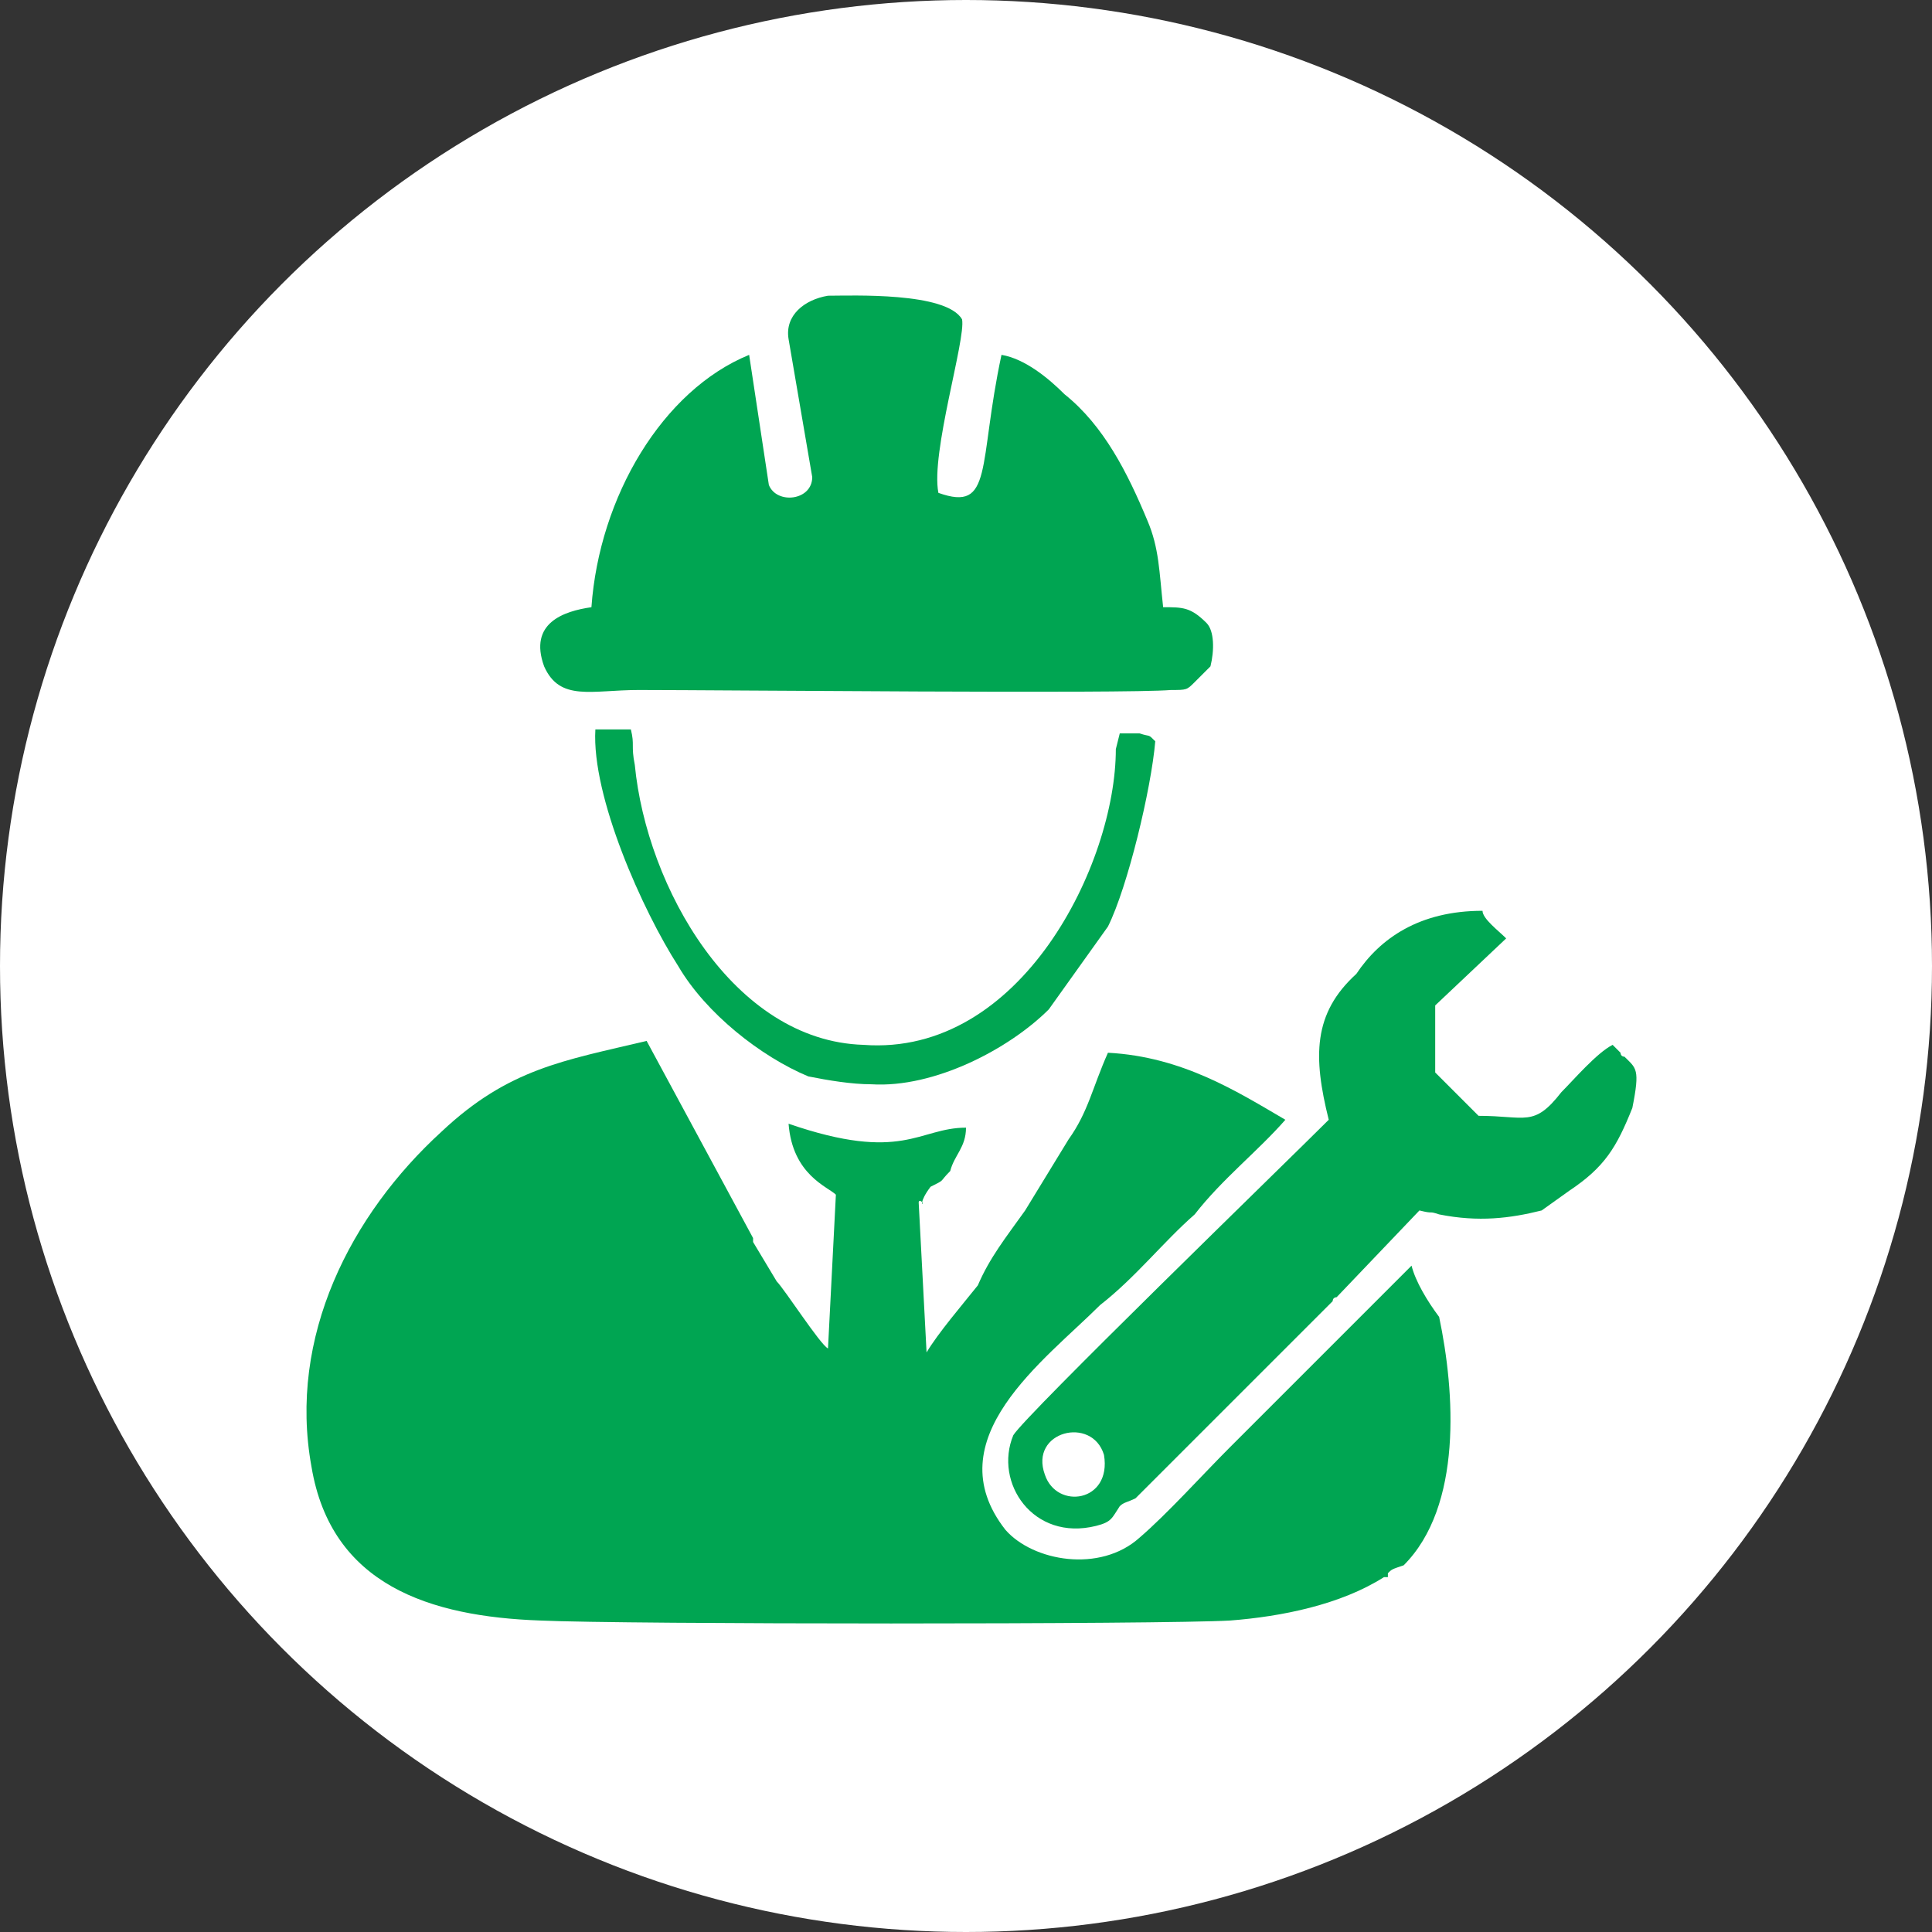
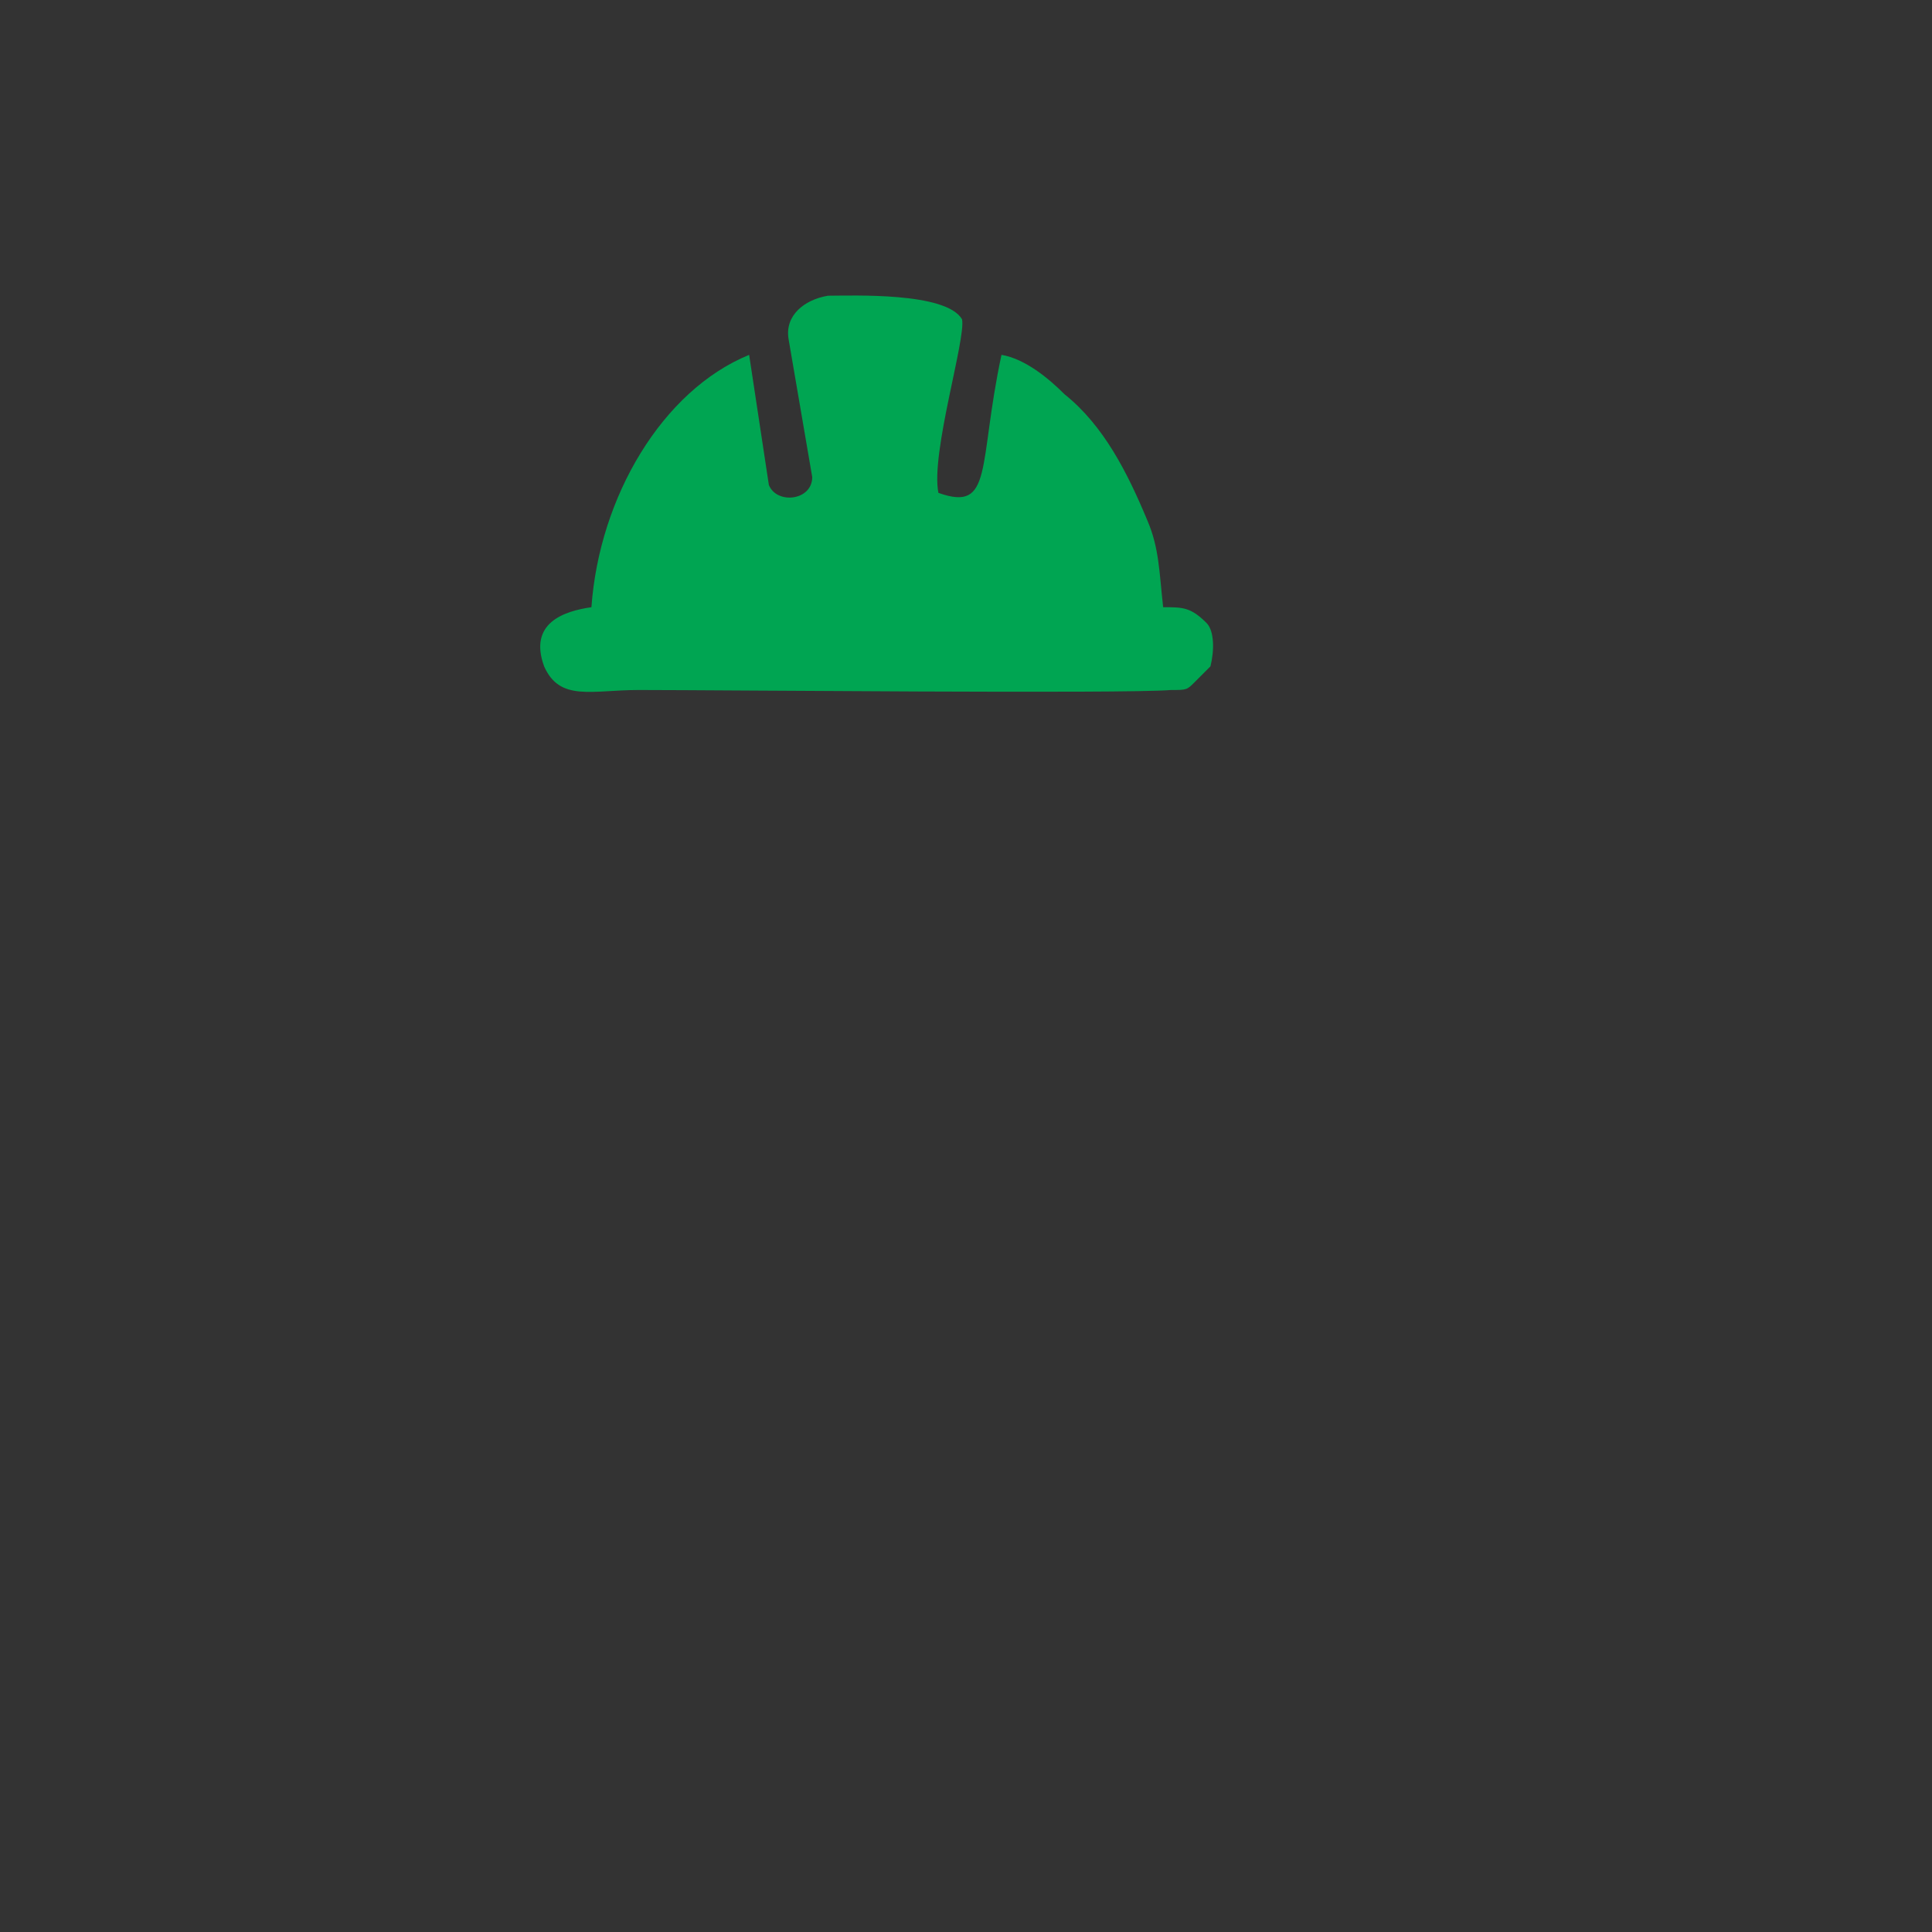
<svg xmlns="http://www.w3.org/2000/svg" version="1.0" id="Layer_1" shape-rendering="geometricPrecision" image-rendering="optimizeQuality" text-rendering="geometricPrecision" x="0px" y="0px" viewBox="0 0 49 49" style="enable-background:new 0 0 49 49;" xml:space="preserve">
  <rect x="0" y="0" width="49" height="49" fill="#333333" stroke="none" />
  <style type="text/css">
	.st0{fill-rule:evenodd;clip-rule:evenodd;fill:#FFFFFF;}
	.st1{fill-rule:evenodd;clip-rule:evenodd;fill:#00A552;}
</style>
-   <circle class="st0" cx="24.5" cy="24.5" r="24.5" />
  <g>
-     <path class="st1" d="M35.8,32.1l-4.6,4.6c-0.7,0.7-1.6,1.7-2.3,2.3c-1,0.9-2.7,0.6-3.4-0.2c-1.8-2.3,1-4.3,2.4-5.7   c0.9-0.7,1.6-1.6,2.4-2.3c0.7-0.9,1.6-1.6,2.3-2.4c-1.2-0.7-2.6-1.6-4.5-1.7c-0.4,0.9-0.5,1.5-1,2.2L26,30.7   c-0.5,0.7-0.9,1.2-1.2,1.9c-0.4,0.5-1,1.2-1.3,1.7l-0.2-3.8c0,0,0-0.1,0.1,0c0,0.1-0.1,0,0.2-0.4c0.4-0.2,0.2-0.1,0.5-0.4   c0.1-0.4,0.4-0.6,0.4-1.1c-1.2,0-1.6,0.9-4.5-0.1c0.1,1.3,1,1.6,1.2,1.8l-0.2,3.9c-0.2-0.1-1.1-1.5-1.3-1.7l-0.6-1v-0.1l-2.7-5   c-2.1,0.5-3.5,0.7-5.2,2.3c-2.3,2.1-3.9,5.2-3.3,8.5c0.5,3,3,3.8,5.8,3.9c2.1,0.1,15.8,0.1,17.5,0c1.3-0.1,2.8-0.4,3.9-1.1l0,0   c0,0,0,0,0.1,0c0-0.1,0-0.1,0-0.1c0.1-0.1,0.1-0.1,0.4-0.2c1.5-1.5,1.3-4.4,0.9-6.3C36.2,33,35.9,32.5,35.8,32.1L35.8,32.1z" />
    <path class="st1" d="M19,9c-2.2,0.9-3.8,3.6-4,6.4c-0.7,0.1-1.6,0.4-1.2,1.5c0.4,0.9,1.2,0.6,2.4,0.6c2.1,0,12.3,0.1,13.5,0   c0.4,0,0.4,0,0.6-0.2l0.4-0.4c0.1-0.4,0.1-0.9-0.1-1.1c-0.4-0.4-0.6-0.4-1.1-0.4c-0.1-0.9-0.1-1.5-0.4-2.2C28.6,12,28,10.8,27,10   c-0.4-0.4-1-0.9-1.6-1c-0.6,2.8-0.2,4-1.6,3.5c-0.2-1,0.7-3.9,0.6-4.4c-0.4-0.7-2.8-0.6-3.4-0.6c-0.6,0.1-1.1,0.5-1,1.1l0.6,3.5   c0,0.6-0.9,0.7-1.1,0.2L19,9z" />
-     <path class="st1" d="M26.5,37.4c-0.4-1.1,1.2-1.5,1.5-0.5C28.2,38.1,26.8,38.3,26.5,37.4L26.5,37.4z M33.7,28.4   c-1.1,1.1-7.7,7.5-8,8c-0.5,1.2,0.5,2.7,2.1,2.3c0.4-0.1,0.4-0.2,0.6-0.5c0.1-0.1,0.2-0.1,0.4-0.2l0.6-0.6c0,0,0,0,0.1-0.1l0,0   l1.6-1.6l0,0l2.7-2.7c0-0.1,0.1-0.1,0.1-0.1l0,0l2.1-2.2c0.4,0.1,0.2,0,0.5,0.1c1,0.2,1.8,0.1,2.6-0.1l0.7-0.5   c0.9-0.6,1.2-1.1,1.6-2.1c0.2-1,0.1-1-0.2-1.3c-0.1,0-0.1-0.1-0.1-0.1l-0.1-0.1l-0.1-0.1c-0.4,0.2-1,0.9-1.3,1.2   c-0.7,0.9-0.9,0.6-2.1,0.6l-1.1-1.1v-1.7l1.8-1.7c-0.2-0.2-0.6-0.5-0.6-0.7c-1.6,0-2.6,0.7-3.2,1.6C33.3,25.7,33.3,26.8,33.7,28.4   L33.7,28.4z" />
-     <path class="st1" d="M29.3,18.8c-0.2-0.2-0.1-0.1-0.4-0.2c0,0-0.4,0-0.5,0l-0.1,0.4c0,2.9-2.4,7.8-6.4,7.5c-3.3-0.1-5.5-4-5.8-7.1   c-0.1-0.5,0-0.5-0.1-0.9h-0.9c-0.1,1.7,1.2,4.6,2.1,6c0.7,1.2,2.1,2.3,3.3,2.8c0.5,0.1,1.1,0.2,1.6,0.2c1.6,0.1,3.5-0.9,4.5-1.9   l1.5-2.1C28.6,22.5,29.2,20,29.3,18.8L29.3,18.8z" />
  </g>
</svg>